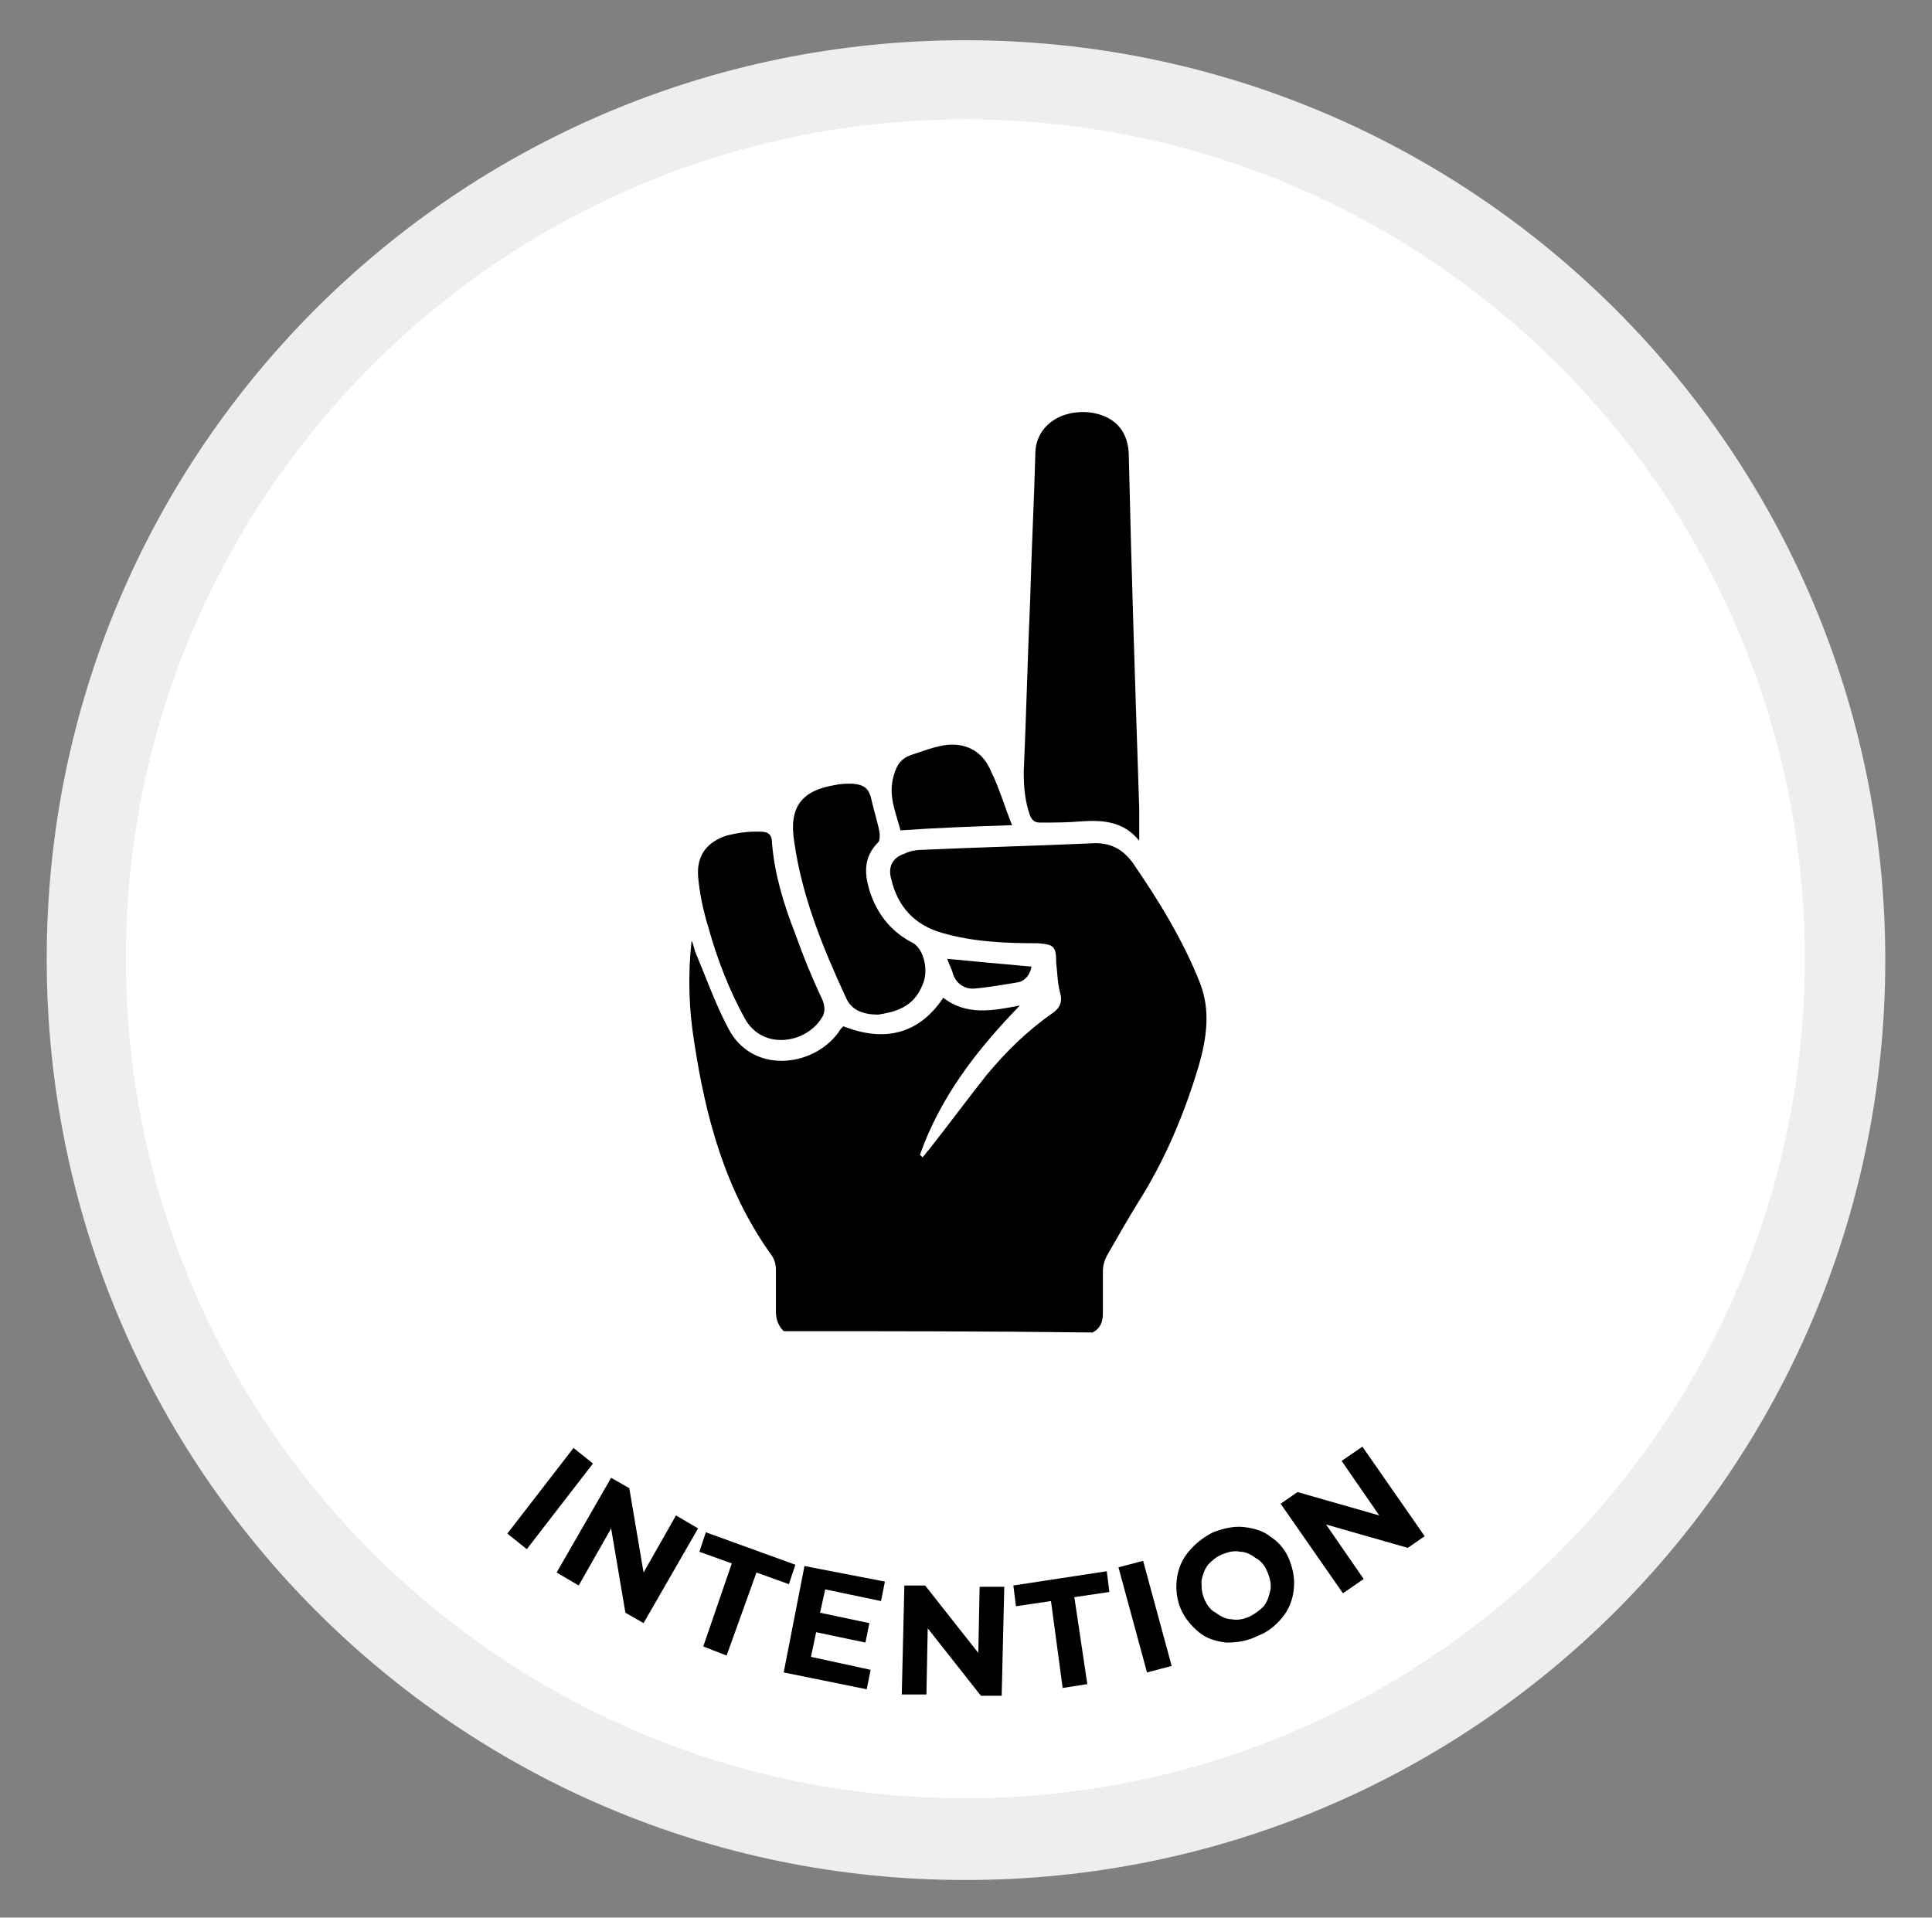
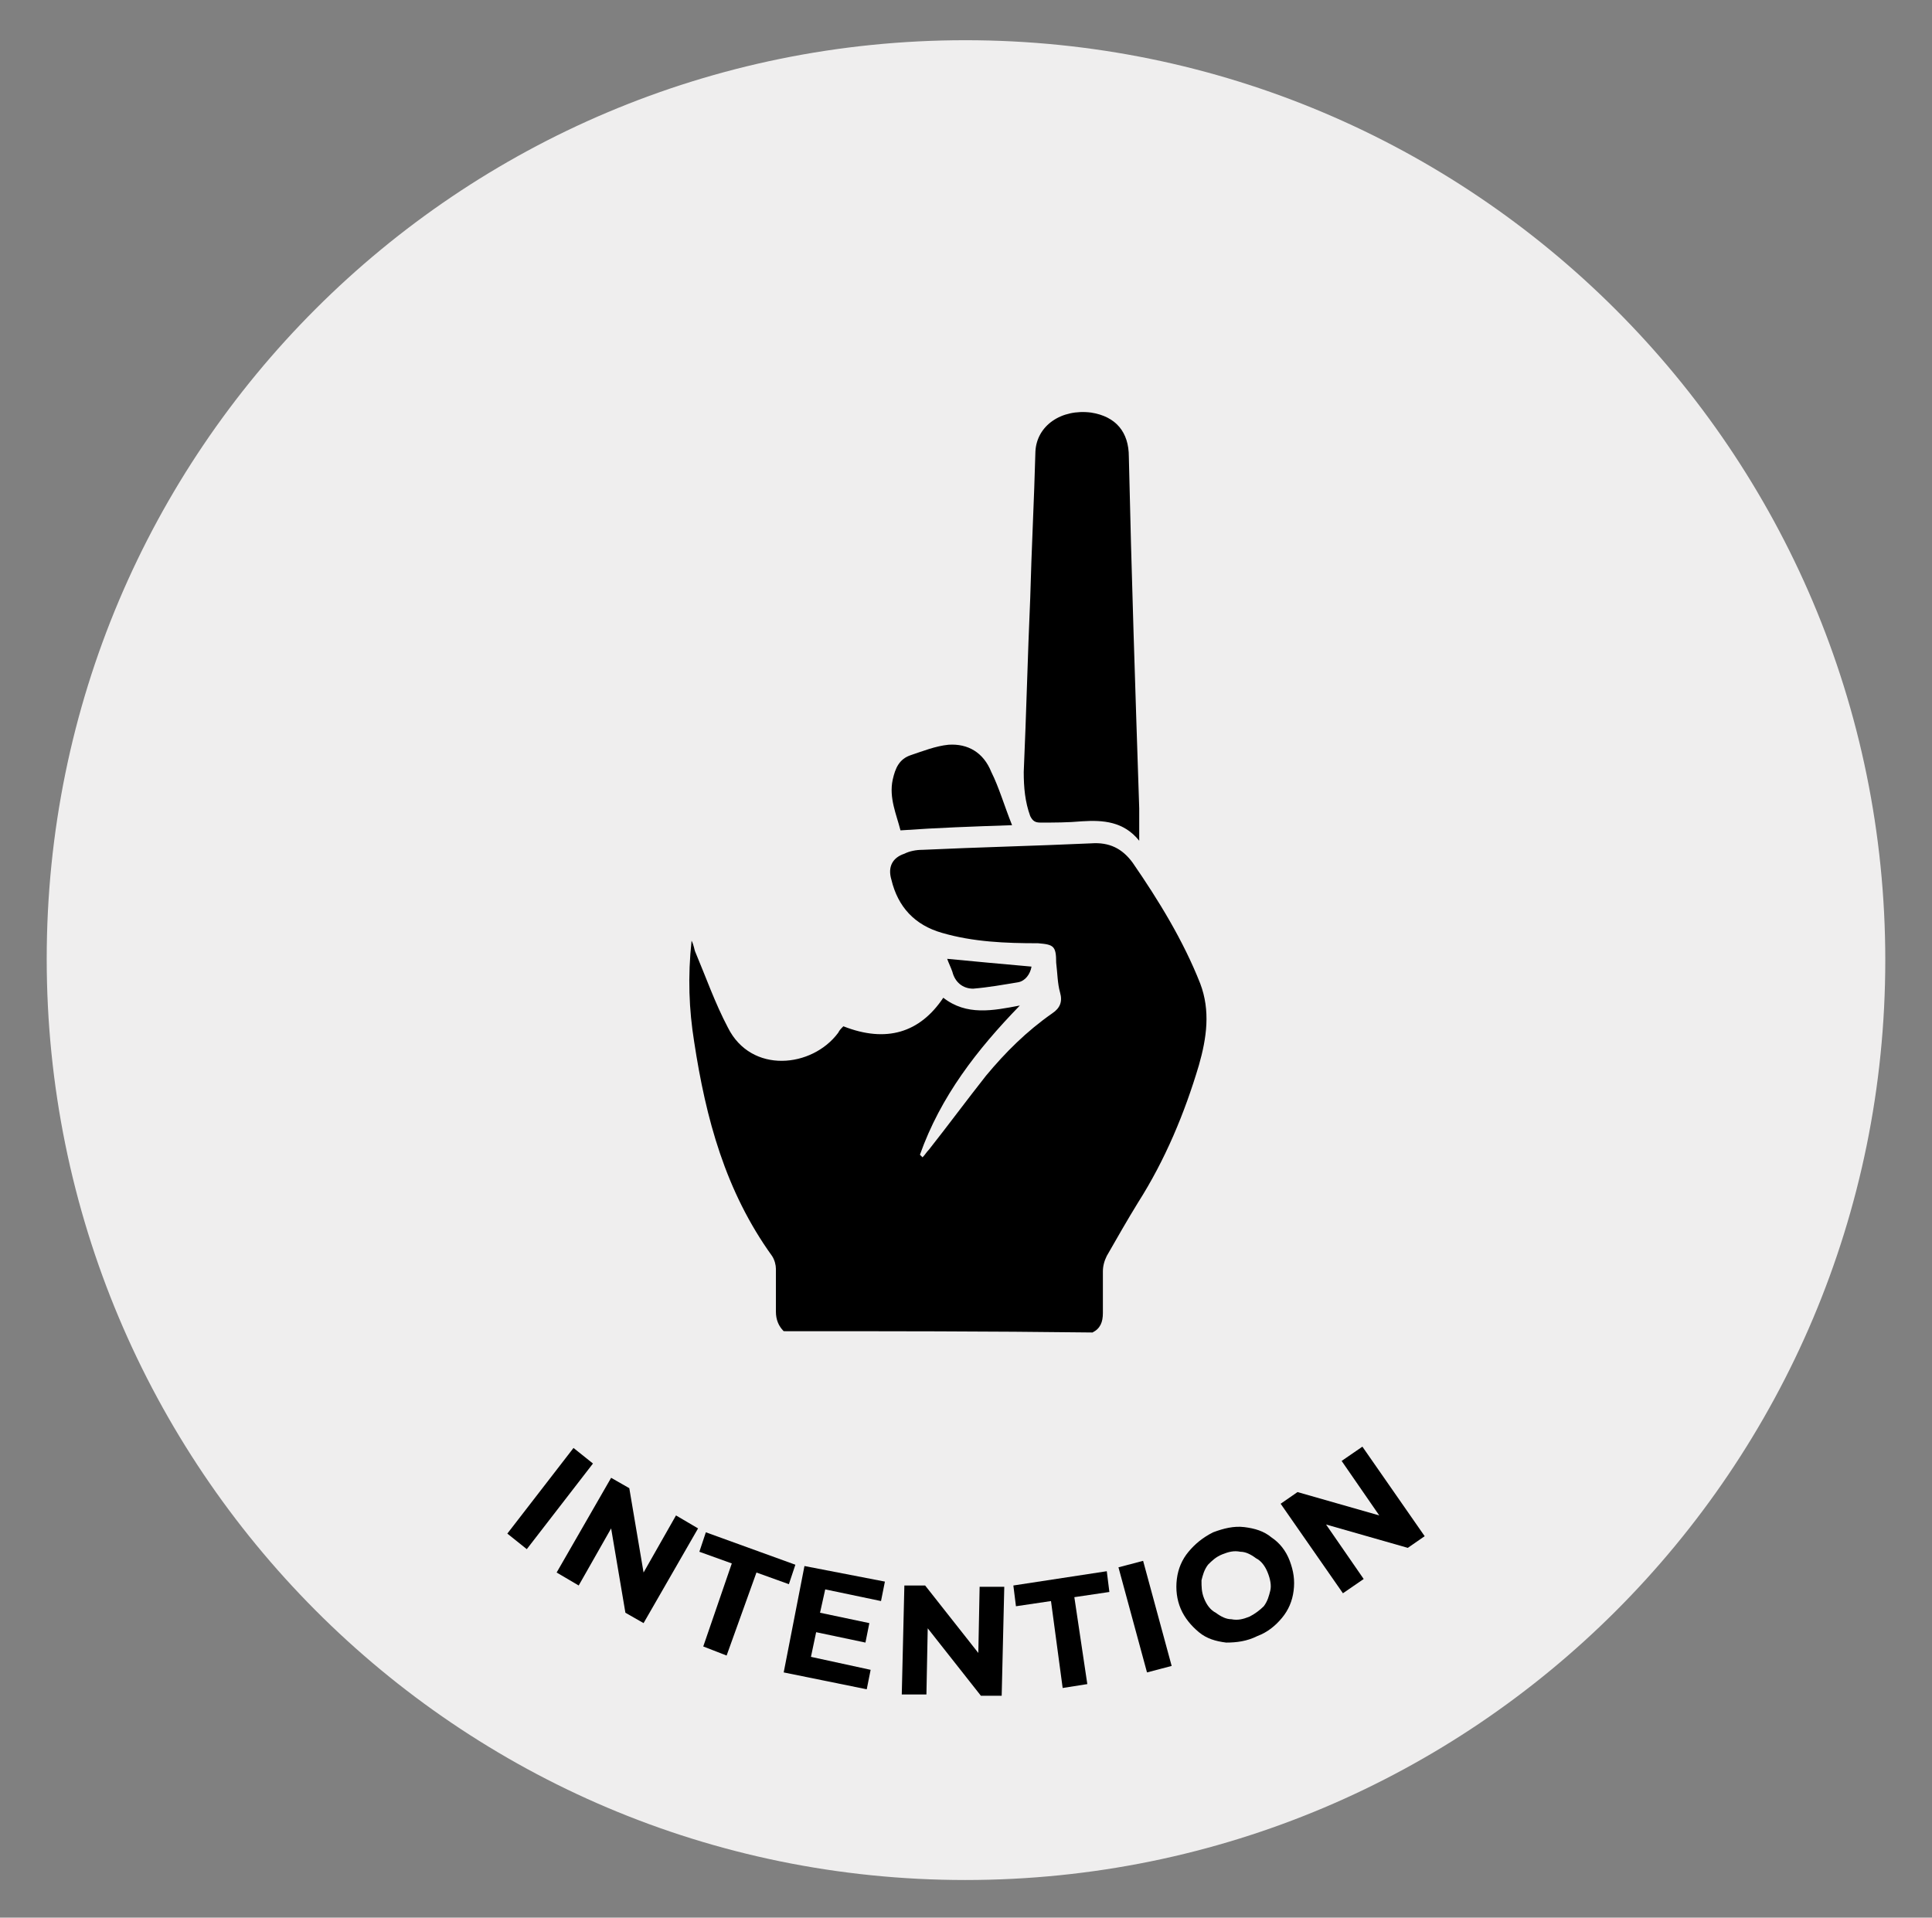
<svg xmlns="http://www.w3.org/2000/svg" version="1.1" id="Layer_1" x="0px" y="0px" viewBox="0 0 148.9 147.8" style="enable-background:new 0 0 148.9 147.8;" xml:space="preserve">
  <rect x="0" y="0" width="148.9" height="147.8" fill="#808080" stroke="none" />
  <style type="text/css">
	.st0{fill-rule:evenodd;clip-rule:evenodd;fill:#EFEEEE;}
	.st1{fill-rule:evenodd;clip-rule:evenodd;fill:#FFFFFF;}
</style>
  <g>
    <path class="st0" d="M74.4,3.1c39.1,0,70.9,31.7,70.9,70.9s-31.7,70.9-70.9,70.9S3.6,113.1,3.6,73.9S35.3,3.1,74.4,3.1z" />
-     <path class="st1" d="M74.4,9.2c35.7,0,64.7,29,64.7,64.7s-29,64.7-64.7,64.7s-64.7-29-64.7-64.7S38.7,9.2,74.4,9.2z" />
    <g>
      <path d="M44.2,111.6l1.5,1.2l-5.1,6.6l-1.5-1.2L44.2,111.6z" />
      <path d="M53.8,117.8l-4.2,7.3l-1.4-0.8l-1.1-6.5l-2.5,4.4l-1.7-1l4.2-7.3l1.4,0.8l1.1,6.5l2.5-4.4L53.8,117.8z" />
      <path d="M56.4,120.5l-2.5-0.9l0.5-1.5l6.9,2.5l-0.5,1.5l-2.5-0.9l-2.3,6.4l-1.8-0.7L56.4,120.5z" />
      <path d="M67.1,128.7l-0.3,1.5l-6.4-1.3l1.6-8.2l6.2,1.2l-0.3,1.5l-4.3-0.9l-0.4,1.8l3.8,0.8l-0.3,1.5l-3.8-0.8l-0.4,1.9    L67.1,128.7z" />
      <path d="M77.4,122.3l-0.2,8.4l-1.6,0l-4.1-5.2l-0.1,5.1l-1.9,0l0.2-8.4l1.6,0l4.1,5.2l0.1-5.1L77.4,122.3z" />
      <path d="M81,123.4l-2.7,0.4l-0.2-1.6l7.2-1.1l0.2,1.6l-2.7,0.4l1,6.7l-1.9,0.3L81,123.4z" />
      <path d="M86.2,120.8l1.9-0.5l2.2,8.1l-1.9,0.5L86.2,120.8z" />
      <path d="M94.5,126.6c-0.8-0.1-1.5-0.3-2.1-0.8s-1.1-1.1-1.4-1.8s-0.4-1.5-0.3-2.3c0.1-0.8,0.4-1.5,0.9-2.1    c0.5-0.6,1.1-1.1,1.9-1.5c0.8-0.3,1.6-0.5,2.4-0.4c0.8,0.1,1.5,0.3,2.1,0.8c0.6,0.4,1.1,1,1.4,1.8c0.3,0.8,0.4,1.5,0.3,2.3    c-0.1,0.8-0.4,1.5-0.9,2.1c-0.5,0.6-1.1,1.1-1.9,1.4C96.1,126.5,95.3,126.6,94.5,126.6z M97.4,123.8c0.3-0.4,0.4-0.8,0.5-1.2    s0-0.9-0.2-1.4c-0.2-0.5-0.5-0.9-0.9-1.1c-0.4-0.3-0.8-0.5-1.2-0.5c-0.5-0.1-0.9,0-1.4,0.2c-0.5,0.2-0.8,0.5-1.1,0.8    c-0.3,0.4-0.4,0.8-0.5,1.2c0,0.5,0,0.9,0.2,1.4s0.5,0.9,0.9,1.1c0.4,0.3,0.8,0.5,1.2,0.5c0.5,0.1,0.9,0,1.4-0.2    C96.7,124.4,97.1,124.1,97.4,123.8z" />
      <path d="M105,111.5l4.8,6.9l-1.3,0.9l-6.3-1.8l2.9,4.2l-1.6,1.1l-4.8-6.9l1.3-0.9l6.3,1.8l-2.9-4.2L105,111.5z" />
    </g>
    <g>
      <g>
        <path d="M60.4,102.6c-0.4-0.4-0.6-0.9-0.6-1.5c0-1.1,0-2.2,0-3.3c0-0.3-0.1-0.7-0.3-1c-3.6-5-5.1-10.6-6-16.5     c-0.4-2.5-0.5-5-0.2-7.8c0.2,0.4,0.2,0.7,0.3,0.9c0.8,1.9,1.5,3.9,2.5,5.8c1.8,3.6,6.5,3.1,8.5,0.4c0.1-0.2,0.2-0.3,0.4-0.5     c3.3,1.3,5.9,0.5,7.7-2.2c1.8,1.4,3.8,1,5.9,0.6c-3.3,3.4-6.1,7-7.7,11.5c0.1,0.1,0.1,0.1,0.2,0.2c0.2-0.2,0.3-0.4,0.5-0.6     c1.5-1.9,2.9-3.8,4.4-5.7c1.5-1.8,3.1-3.4,5.1-4.8c0.6-0.4,0.8-0.9,0.6-1.6c-0.2-0.7-0.2-1.5-0.3-2.3c0-1.3-0.2-1.4-1.4-1.5     c-2.5,0-5-0.1-7.4-0.8c-2.1-0.6-3.4-2-3.9-4.1c-0.3-1,0.1-1.7,1-2c0.4-0.2,0.9-0.3,1.4-0.3c4.3-0.2,8.6-0.3,13-0.5     c1.4-0.1,2.4,0.4,3.2,1.5c2,2.9,3.9,6,5.2,9.3c0.8,2.1,0.5,4.2-0.1,6.3c-1.1,3.7-2.6,7.3-4.7,10.6c-0.8,1.3-1.6,2.7-2.4,4.1     c-0.2,0.4-0.3,0.8-0.3,1.2c0,1.1,0,2.1,0,3.2c0,0.7-0.2,1.2-0.8,1.5C76.1,102.6,68.3,102.6,60.4,102.6z" />
        <path d="M87.8,64.8c-1.2-1.5-2.8-1.6-4.4-1.5c-1.1,0.1-2.2,0.1-3.2,0.1c-0.4,0-0.6-0.1-0.8-0.5c-0.4-1.1-0.5-2.2-0.5-3.4     c0.2-4.5,0.3-8.9,0.5-13.4c0.1-3.8,0.3-7.5,0.4-11.3c0.1-2,2-3.3,4.3-3c1.9,0.3,2.9,1.5,2.9,3.4c0.2,9,0.5,18,0.8,27.1     C87.8,63.1,87.8,63.9,87.8,64.8z" />
-         <path d="M67.7,78.2c-1.3,0-2.1-0.4-2.5-1.3c-1.8-3.9-3.4-7.8-4-12.1c-0.4-2.6,0.6-3.9,3.2-4.3c0.4-0.1,0.9-0.1,1.3-0.1     c1,0.1,1.3,0.4,1.5,1.4c0.2,0.9,0.5,1.7,0.6,2.5c0,0.2,0,0.5-0.1,0.6c-1.2,1.2-1.1,2.5-0.6,4c0.6,1.7,1.7,3,3.3,3.8     c0.8,0.5,1.2,2.1,0.7,3.2C70.4,77.7,68.9,78,67.7,78.2z" />
-         <path d="M58.1,64.1c0.2,0,0.3,0,0.5,0c0.6,0,0.9,0.2,0.9,0.9c0.2,2.4,0.9,4.7,1.8,7c0.6,1.7,1.3,3.4,2.1,5.1     c0.2,0.5,0.2,1-0.1,1.4c-1.2,1.9-4.5,2.5-5.9,0c-1.2-2.2-2.1-4.5-2.8-7c-0.4-1.3-0.7-2.7-0.8-4c-0.1-1.6,0.7-2.6,2.2-3.1     C56.8,64.2,57.5,64.1,58.1,64.1C58.1,64,58.1,64,58.1,64.1z" />
        <path d="M78,63.6c-3,0.1-5.8,0.2-8.6,0.4c-0.3-1.2-0.9-2.5-0.6-3.9c0.2-0.9,0.5-1.6,1.4-1.9c0.9-0.3,1.9-0.7,2.9-0.8     c1.5-0.1,2.7,0.6,3.3,2.1C77,60.7,77.4,62.1,78,63.6z" />
        <path d="M79.5,74.5c-0.1,0.6-0.5,1.1-1,1.2c-1.2,0.2-2.3,0.4-3.5,0.5c-0.8,0-1.4-0.5-1.6-1.3c-0.1-0.3-0.3-0.7-0.4-1     C75.1,74.1,77.2,74.3,79.5,74.5z" />
      </g>
    </g>
  </g>
</svg>